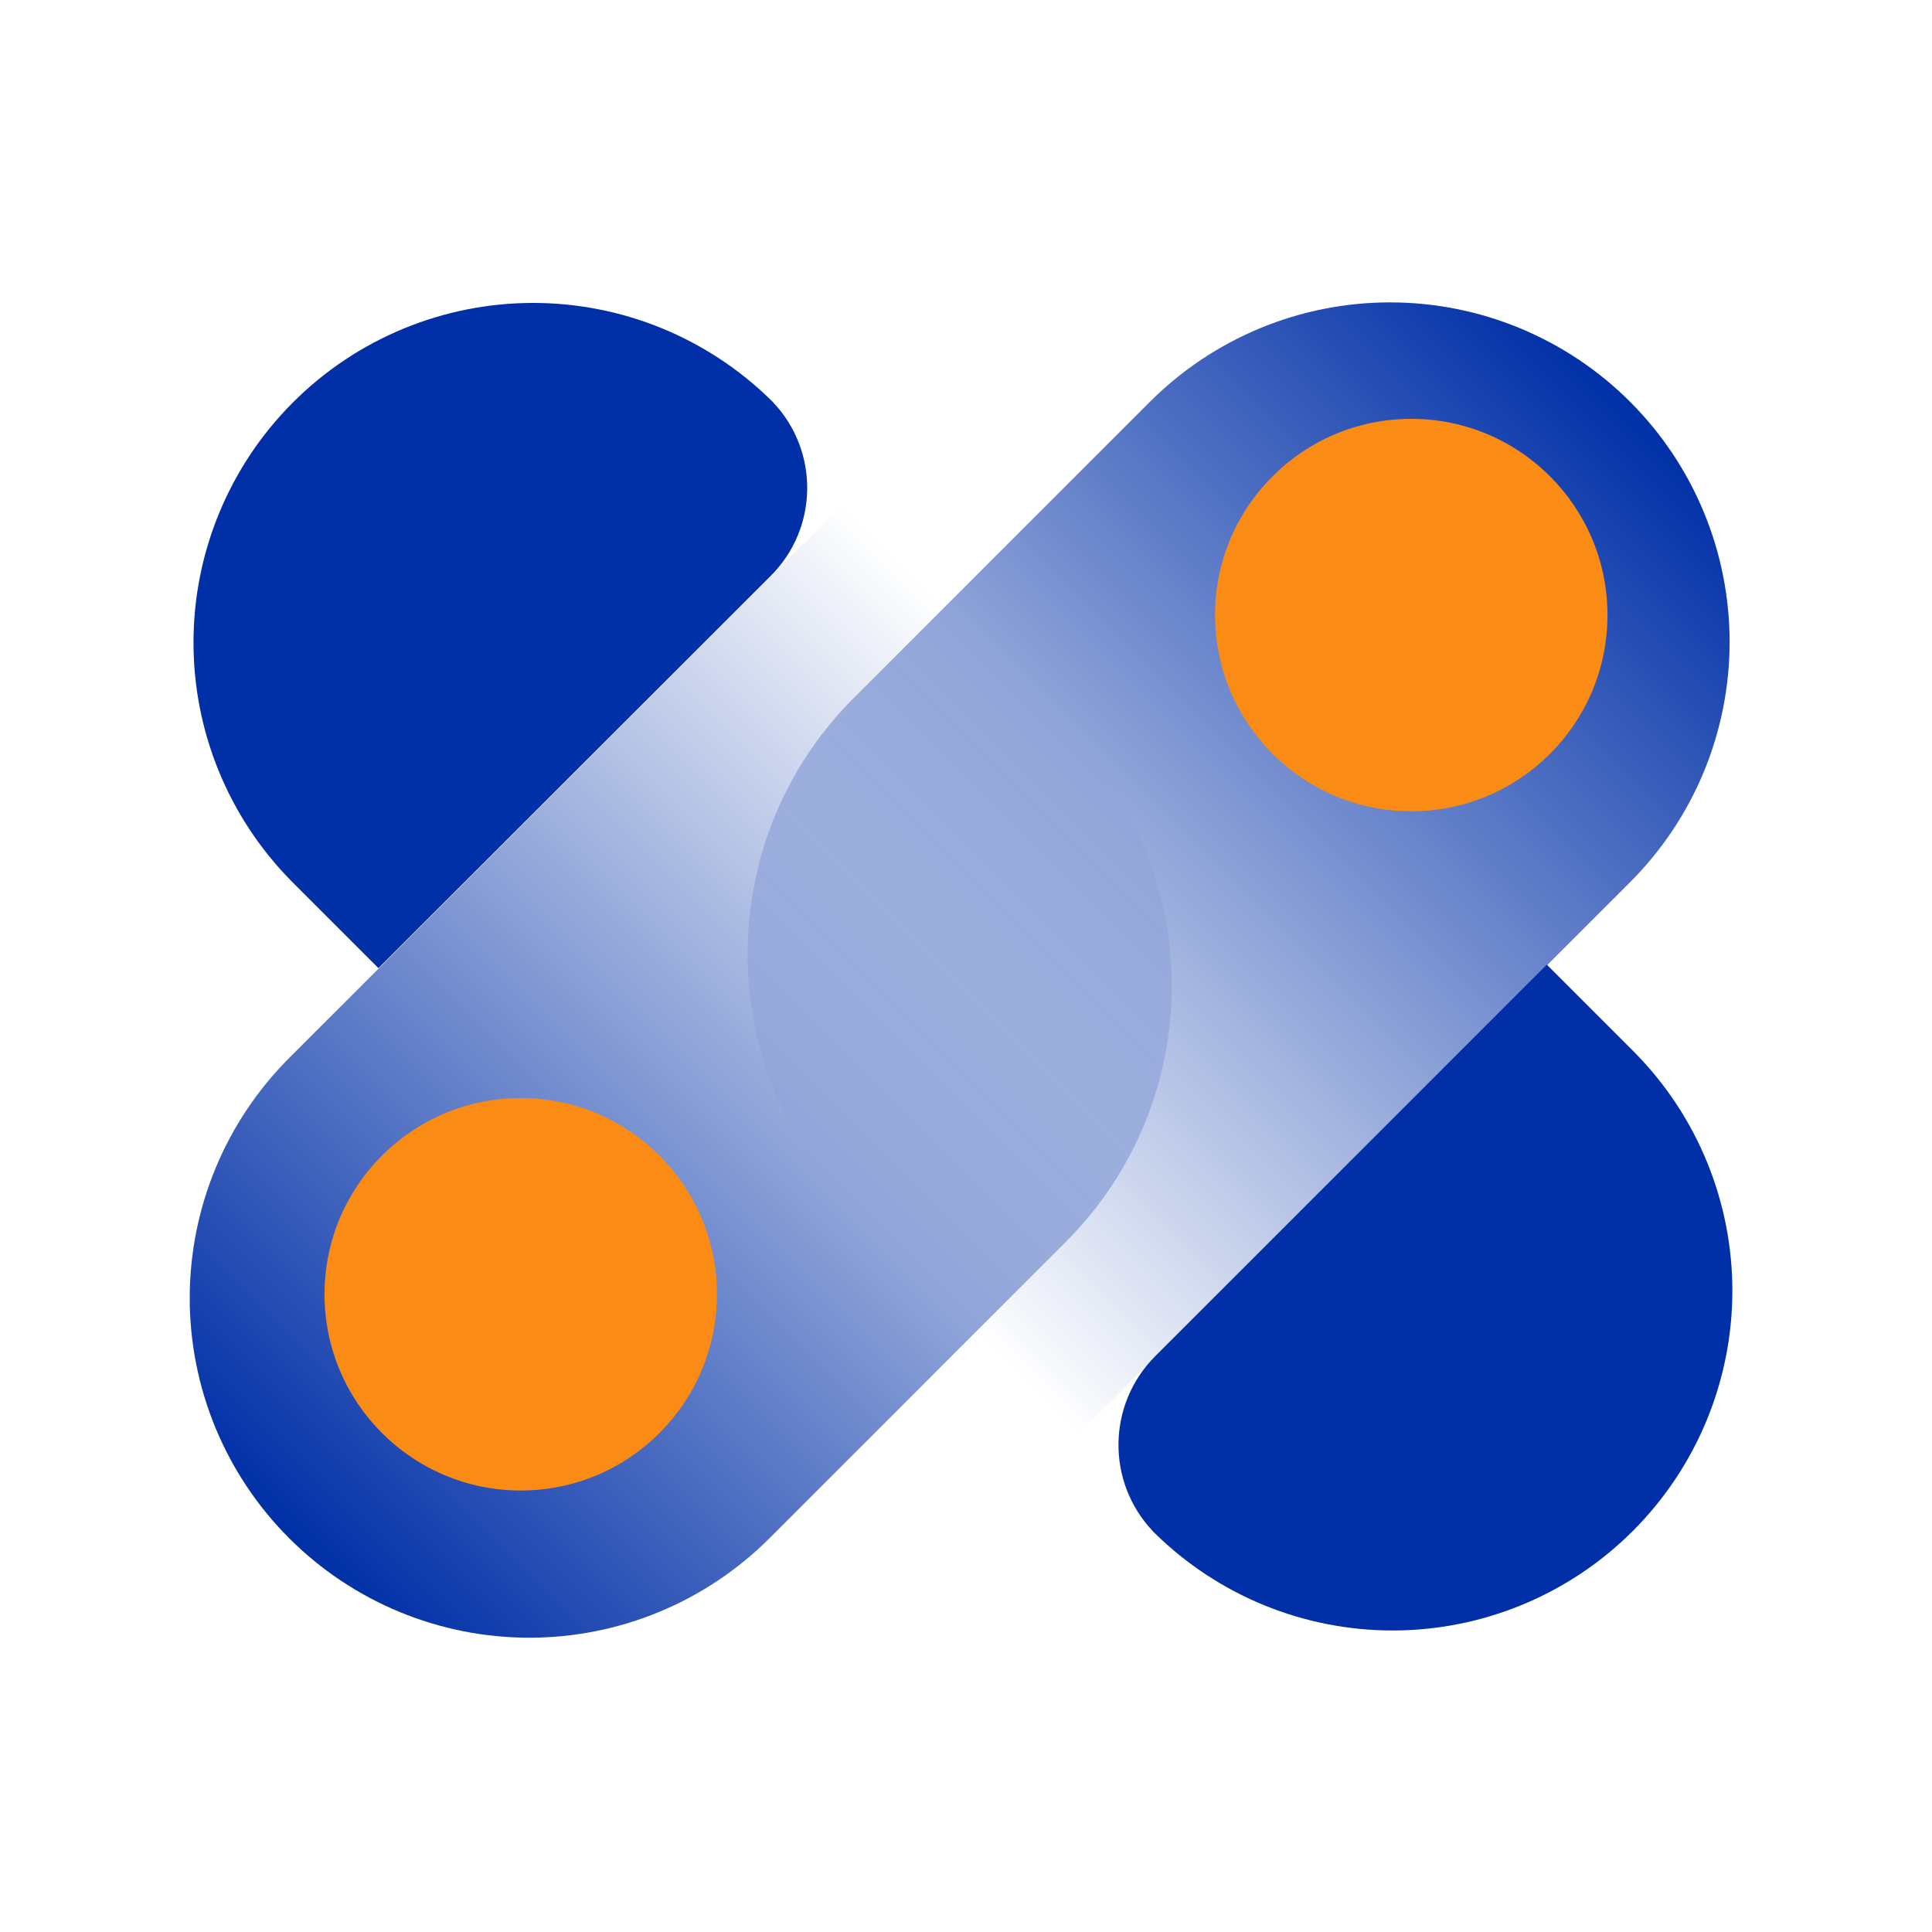
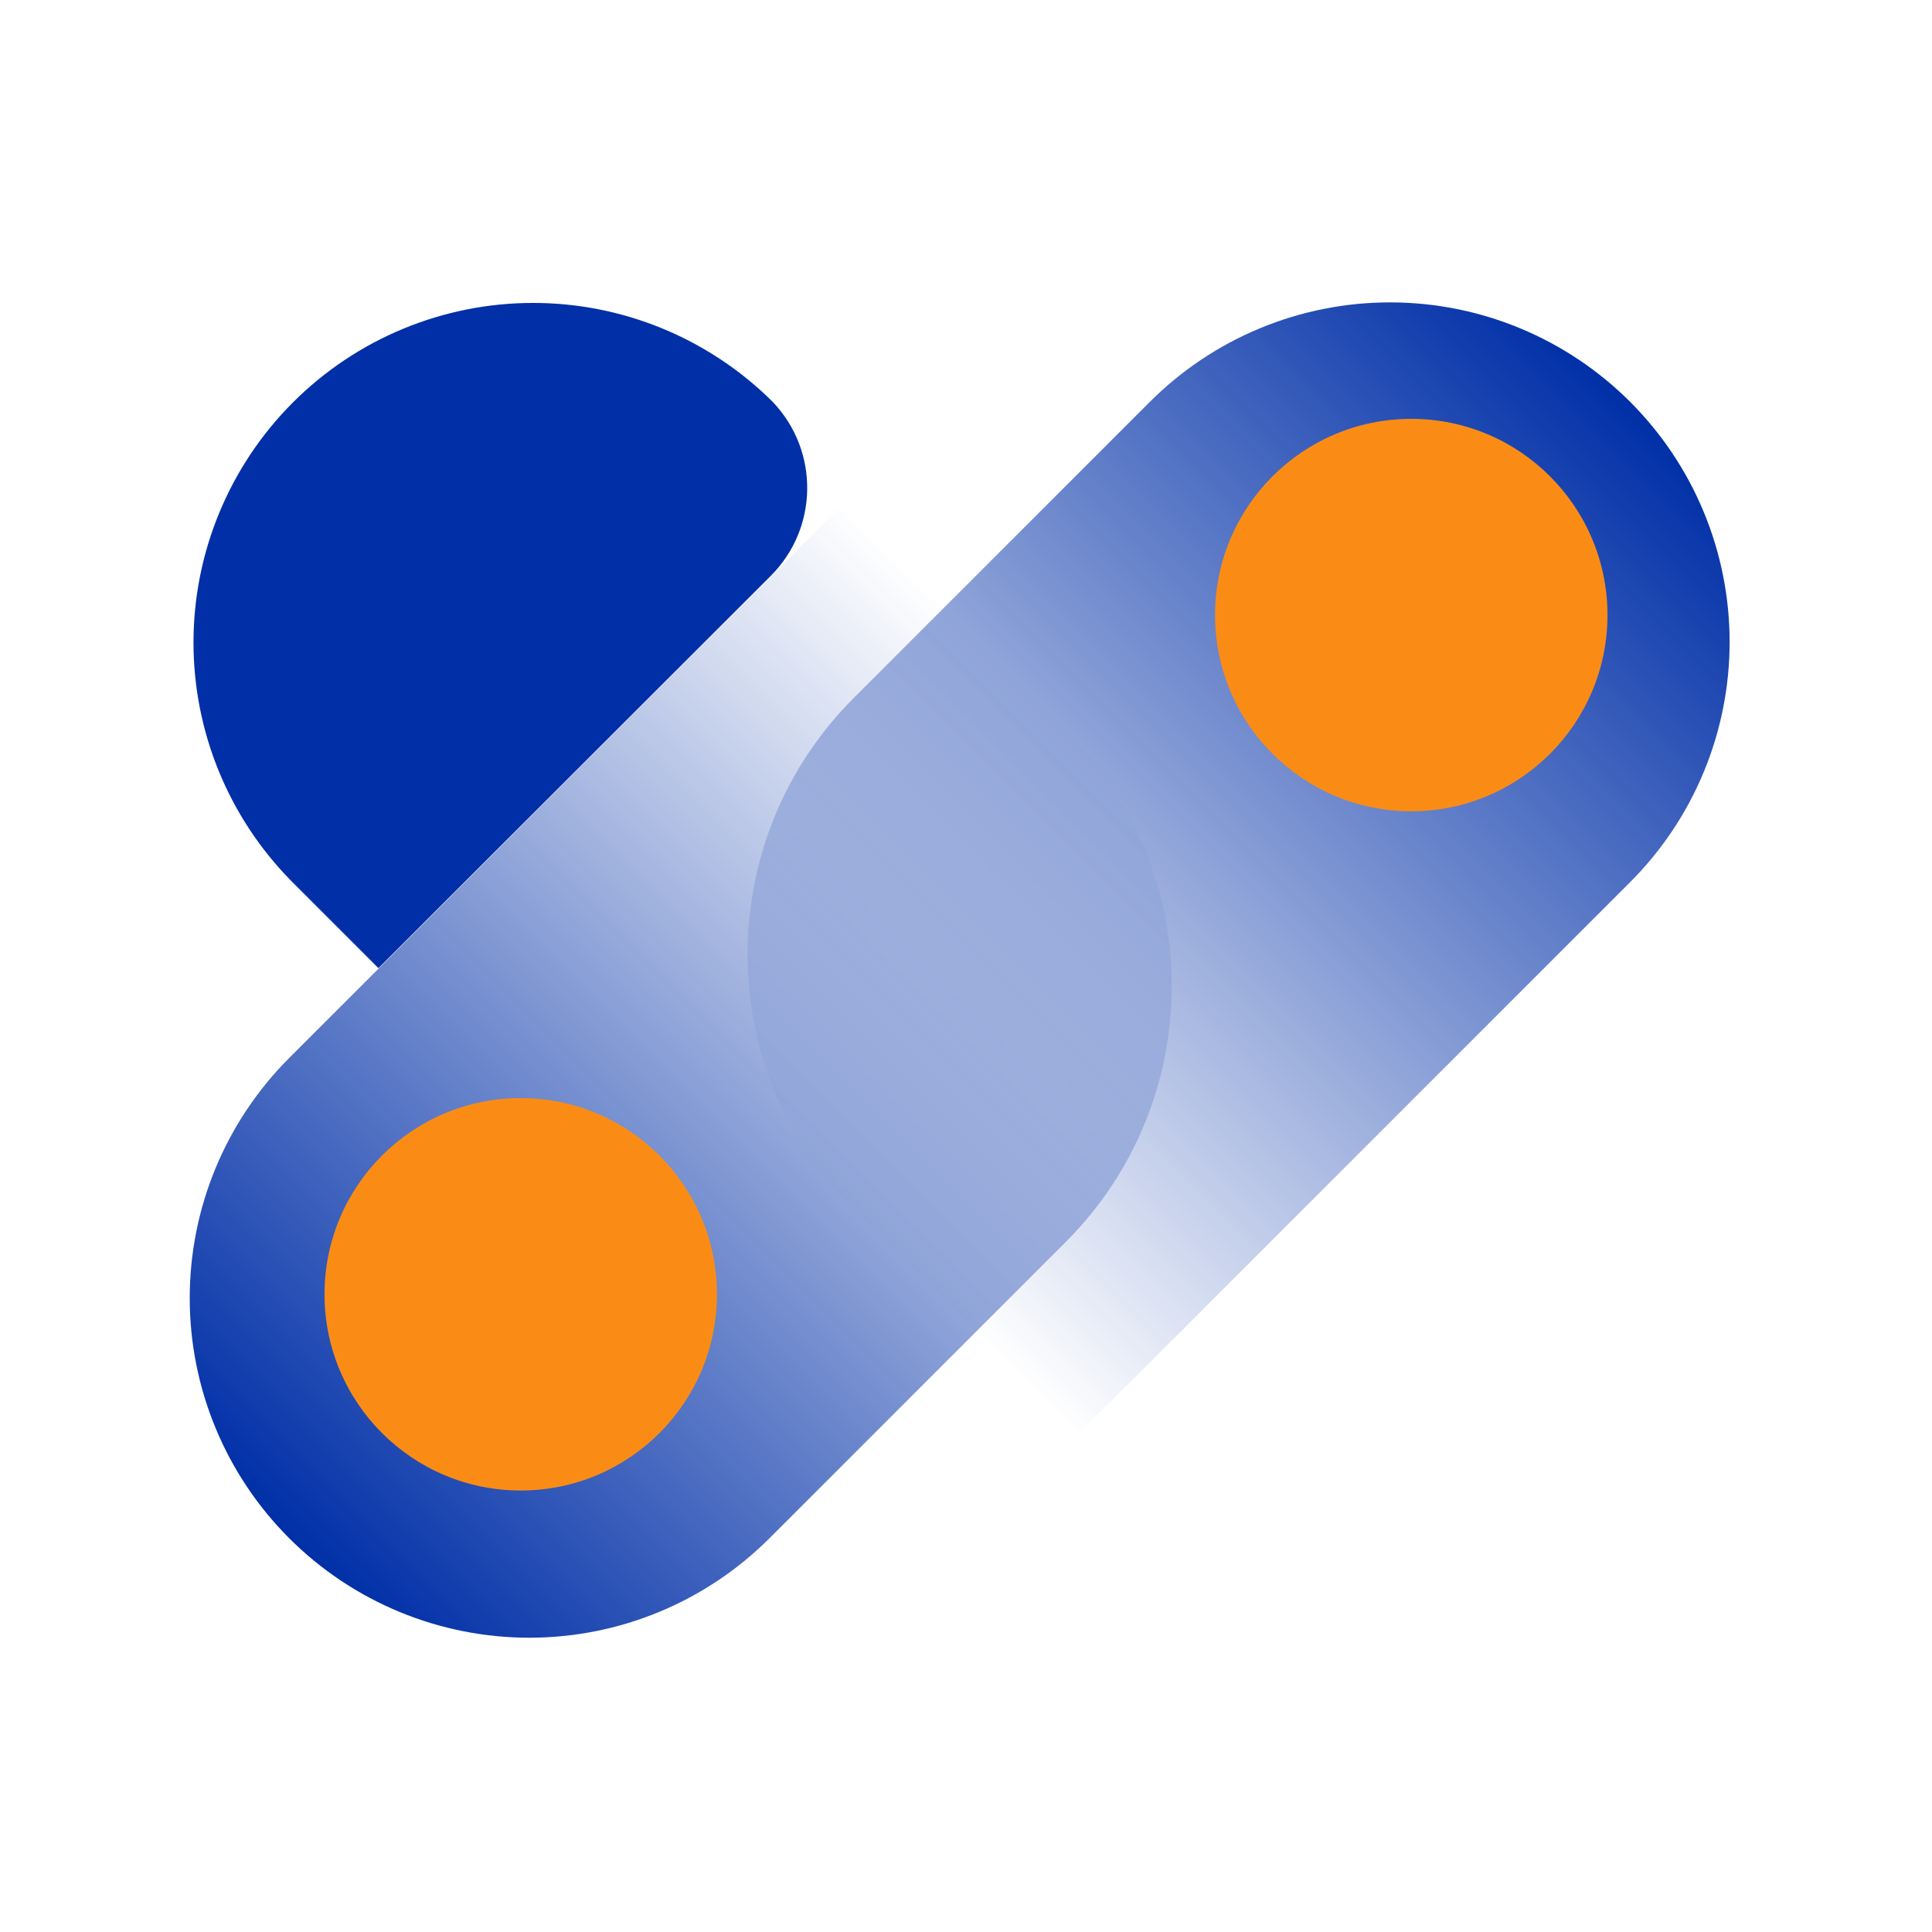
<svg xmlns="http://www.w3.org/2000/svg" width="512" height="512" viewBox="0 0 512 512" fill="none">
-   <path fill-rule="evenodd" clip-rule="evenodd" d="M305.897 406.174C305.761 406.04 305.626 405.905 305.49 405.769L305.499 405.76C293.165 392.732 293.381 372.17 306.145 359.405L409.915 255.636L432.769 278.49L433.425 279.145L433.421 279.149C449.879 295.949 459.104 318.544 459.095 342.095C459.086 365.956 449.599 388.842 432.721 405.721C415.842 422.599 392.956 432.086 369.095 432.095C345.544 432.104 322.949 422.879 306.149 406.421L306.145 406.425C306.062 406.341 305.98 406.258 305.897 406.174Z" fill="#002FA7" />
  <path fill-rule="evenodd" clip-rule="evenodd" d="M204.511 106.234C204.647 106.369 204.783 106.504 204.919 106.64L204.91 106.649C217.133 119.567 216.918 139.95 204.263 152.604L100.294 256.573L77.64 233.919L76.984 233.263L76.987 233.26C60.517 216.447 51.279 193.839 51.279 170.279C51.279 146.41 60.761 123.518 77.64 106.64C94.518 89.761 117.41 80.279 141.279 80.279C164.839 80.279 187.447 89.517 204.26 105.987L204.263 105.984C204.346 106.067 204.429 106.15 204.511 106.234Z" fill="#002FA7" />
  <path fill-rule="evenodd" clip-rule="evenodd" d="M451.515 204.576C446.992 215.495 440.363 225.417 432.005 233.774L285.634 380.145L226.237 320.748C188.747 283.258 188.747 222.474 226.237 184.984L304.726 106.495C313.083 98.137 323.005 91.508 333.924 86.985C344.844 82.462 356.547 80.134 368.366 80.134C380.185 80.134 391.888 82.462 402.807 86.985C413.727 91.508 423.648 98.137 432.005 106.495C440.363 114.852 446.992 124.774 451.515 135.693C456.038 146.612 458.366 158.315 458.366 170.134C458.366 181.953 456.038 193.657 451.515 204.576Z" fill="url(#paint0_linear_16_6)" />
  <path fill-rule="evenodd" clip-rule="evenodd" d="M57.13 309.569C61.653 298.65 68.282 288.728 76.64 280.371L223.011 134L282.408 193.397C319.898 230.887 319.898 291.671 282.408 329.162L203.919 407.65C195.562 416.008 185.64 422.637 174.721 427.16C163.801 431.683 152.098 434.011 140.279 434.011C128.46 434.011 116.757 431.683 105.838 427.16C94.918 422.637 84.997 416.008 76.64 407.65C68.282 399.293 61.653 389.372 57.13 378.452C52.607 367.533 50.279 355.83 50.279 344.011C50.279 332.192 52.607 320.489 57.13 309.569Z" fill="url(#paint1_linear_16_6)" />
  <circle cx="374" cy="163" r="52" fill="#FA8C16" />
  <circle cx="138" cy="343" r="52" fill="#FA8C16" />
  <defs>
    <linearGradient id="paint0_linear_16_6" x1="431.793" y1="106.404" x2="221.5" y2="316.698" gradientUnits="userSpaceOnUse">
      <stop stop-color="#002FA7" />
      <stop offset="1" stop-color="#002FA7" stop-opacity="0" />
    </linearGradient>
    <linearGradient id="paint1_linear_16_6" x1="76.852" y1="407.741" x2="287.145" y2="197.447" gradientUnits="userSpaceOnUse">
      <stop stop-color="#002FA7" />
      <stop offset="1" stop-color="#002FA7" stop-opacity="0" />
    </linearGradient>
  </defs>
</svg>